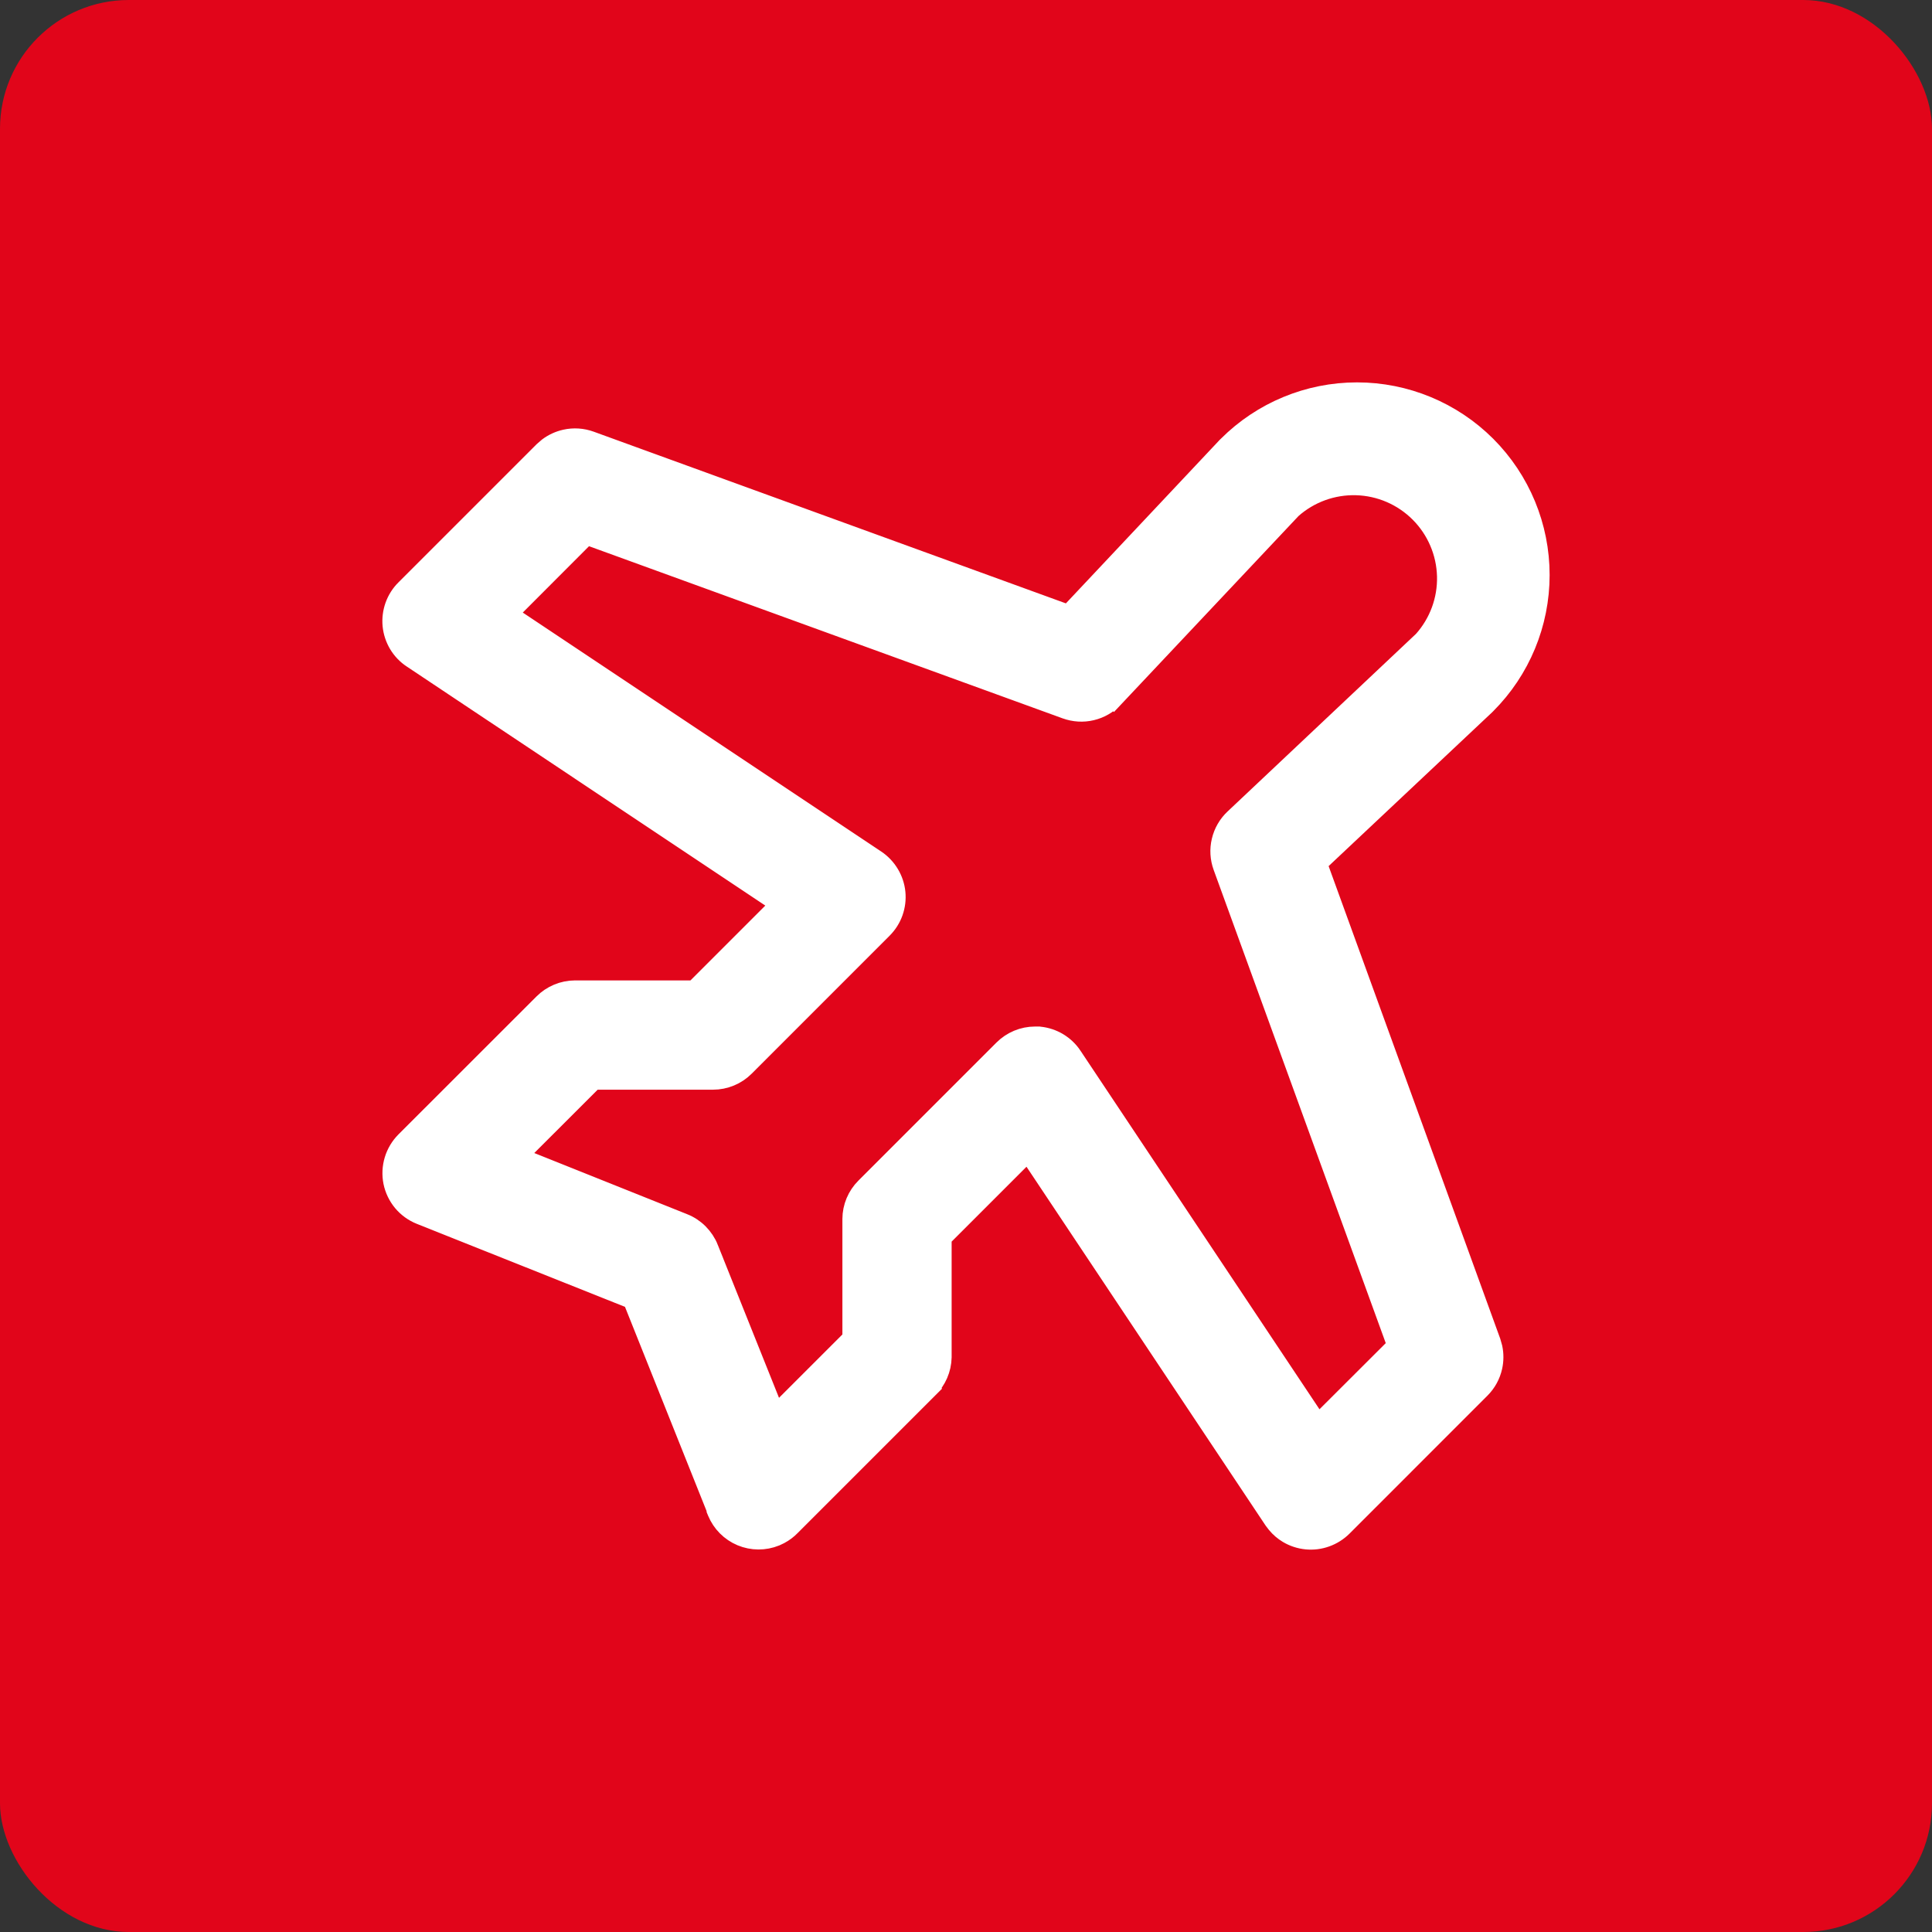
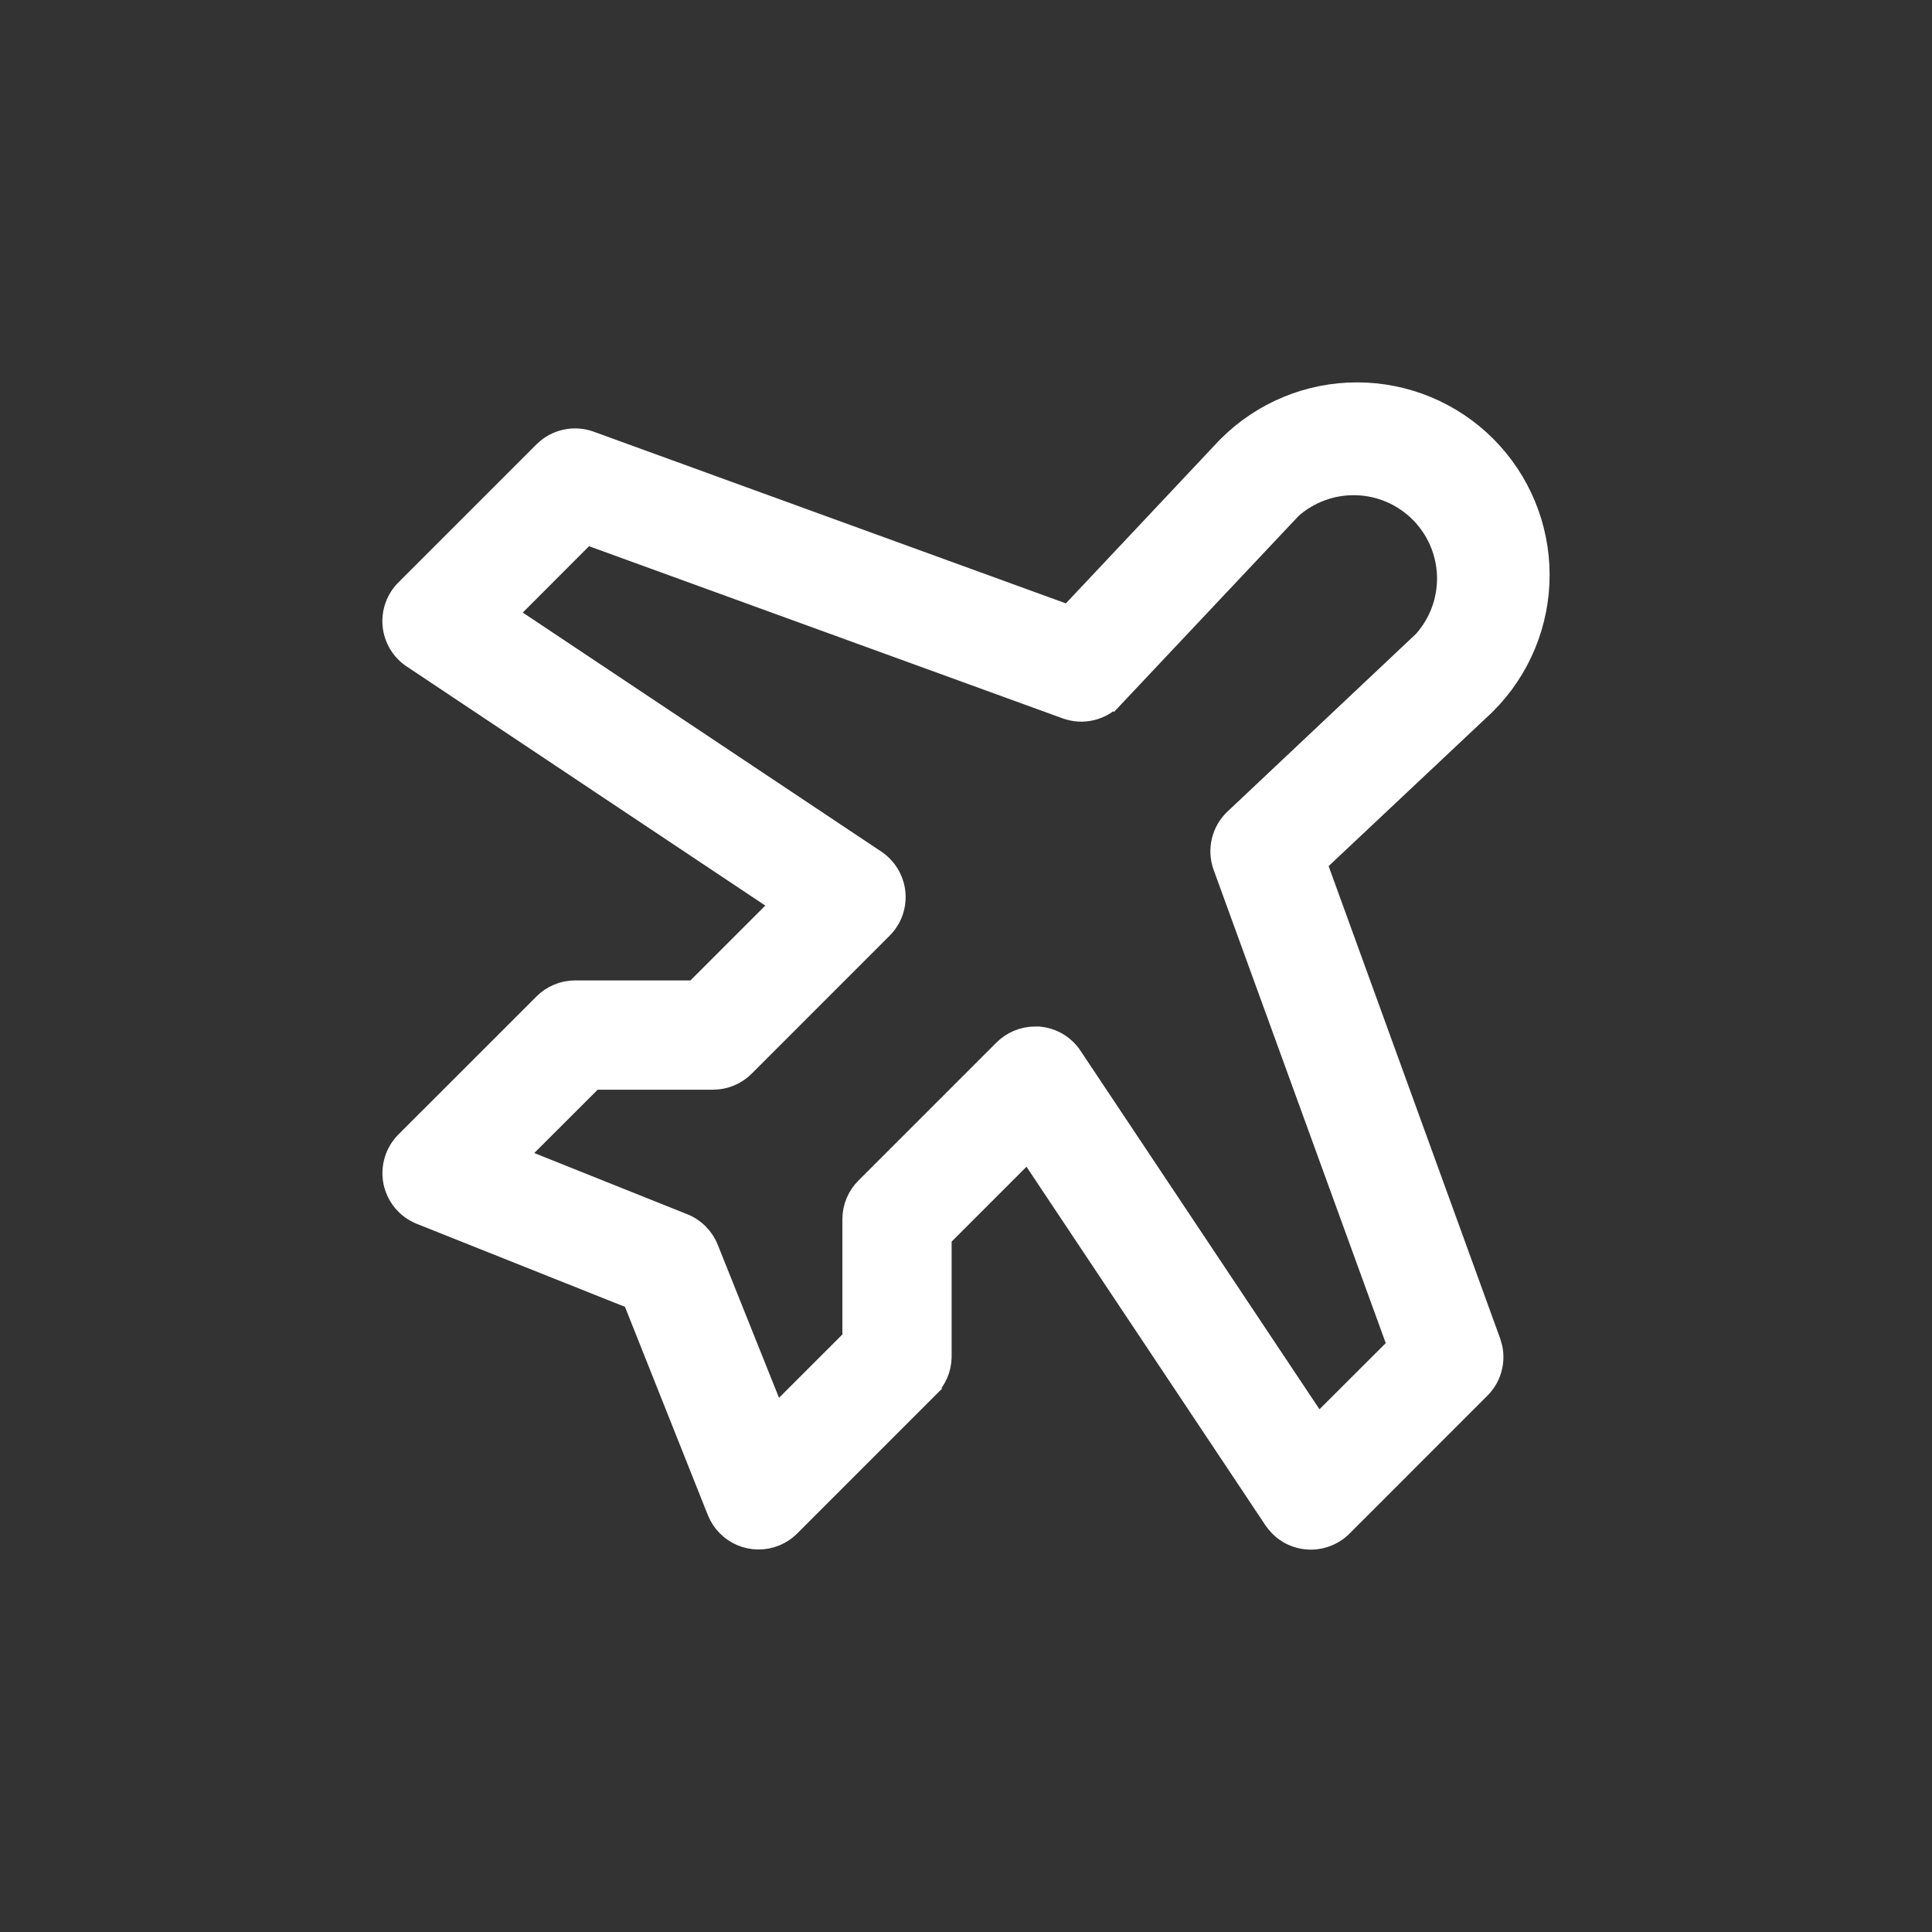
<svg xmlns="http://www.w3.org/2000/svg" fill="none" height="100%" overflow="visible" preserveAspectRatio="none" style="display: block;" viewBox="0 0 48 48" width="100%">
  <rect x="0" y="0" width="48" height="48" fill="#333333" stroke="none" />
  <g id="Icon 7">
-     <rect fill="#E1051A" height="48" rx="3.2" width="48" />
    <g id="Frame">
</g>
-     <path d="M33.715 9.75C34.918 9.75 36.071 10.228 36.922 11.078C37.772 11.929 38.25 13.083 38.25 14.286C38.25 15.489 37.772 16.643 36.922 17.493L36.903 17.512L36.898 17.517L32.718 21.449L37.035 33.337L37.078 33.488C37.11 33.641 37.11 33.8 37.076 33.954C37.031 34.16 36.928 34.348 36.779 34.497L33.351 37.926C33.235 38.041 33.094 38.13 32.94 38.185C32.787 38.24 32.623 38.261 32.46 38.245C32.297 38.229 32.139 38.177 31.999 38.093C31.894 38.03 31.8 37.949 31.722 37.855L31.648 37.758L25.542 28.595L23.393 30.744V33.72C23.387 34.011 23.267 34.289 23.058 34.492L23.059 34.493L19.643 37.909C19.563 37.992 19.471 38.061 19.37 38.115L19.265 38.165C18.994 38.275 18.69 38.274 18.42 38.161C18.15 38.048 17.936 37.832 17.824 37.562L17.805 37.516V37.495L15.72 32.276L10.446 30.173C10.276 30.105 10.125 29.995 10.008 29.855C9.891 29.714 9.81 29.546 9.773 29.366C9.737 29.187 9.746 29.001 9.799 28.825C9.852 28.65 9.947 28.491 10.076 28.361L13.505 24.934C13.712 24.726 13.994 24.609 14.287 24.608H17.258L19.406 22.46L10.245 16.352C10.108 16.262 9.993 16.142 9.908 16.001C9.824 15.86 9.771 15.703 9.755 15.539C9.739 15.376 9.76 15.21 9.815 15.056C9.871 14.901 9.96 14.76 10.077 14.645L13.505 11.217L13.624 11.114C13.749 11.021 13.894 10.954 14.048 10.92C14.253 10.874 14.467 10.888 14.665 10.96L26.551 15.282L30.483 11.102L30.508 11.078C31.358 10.228 32.512 9.75 33.715 9.75ZM33.697 12.054C33.106 12.037 32.531 12.246 32.089 12.639L27.67 17.331L27.669 17.33C27.521 17.488 27.331 17.599 27.12 17.649C26.91 17.7 26.689 17.686 26.485 17.612L14.57 13.281L12.596 15.258L21.758 21.366C21.894 21.457 22.008 21.578 22.092 21.718C22.176 21.858 22.229 22.015 22.245 22.178C22.261 22.34 22.241 22.505 22.186 22.659C22.132 22.813 22.042 22.953 21.927 23.069L18.499 26.498C18.396 26.601 18.274 26.683 18.14 26.738C18.005 26.794 17.86 26.823 17.715 26.823H14.746L12.829 28.738L16.983 30.4H16.984C17.123 30.456 17.25 30.54 17.355 30.646C17.461 30.753 17.545 30.879 17.601 31.019H17.6L19.263 35.173L21.179 33.258V30.285C21.18 29.993 21.298 29.713 21.505 29.507L24.933 26.079C25.14 25.872 25.421 25.754 25.715 25.754H25.811L25.824 25.756C25.987 25.772 26.145 25.824 26.285 25.908C26.425 25.992 26.545 26.106 26.636 26.242V26.243L32.743 35.405L34.718 33.434L30.388 21.527C30.314 21.324 30.301 21.103 30.352 20.893C30.402 20.682 30.512 20.491 30.67 20.343L35.361 15.921C35.755 15.481 35.967 14.907 35.952 14.316C35.937 13.722 35.695 13.156 35.275 12.735C34.856 12.315 34.291 12.07 33.697 12.054Z" fill="white" id="Vector" stroke="white" stroke-width="0.5" />
+     <path d="M33.715 9.75C34.918 9.75 36.071 10.228 36.922 11.078C37.772 11.929 38.25 13.083 38.25 14.286C38.25 15.489 37.772 16.643 36.922 17.493L36.903 17.512L36.898 17.517L32.718 21.449L37.035 33.337L37.078 33.488C37.11 33.641 37.11 33.8 37.076 33.954C37.031 34.16 36.928 34.348 36.779 34.497L33.351 37.926C33.235 38.041 33.094 38.13 32.94 38.185C32.787 38.24 32.623 38.261 32.46 38.245C32.297 38.229 32.139 38.177 31.999 38.093C31.894 38.03 31.8 37.949 31.722 37.855L31.648 37.758L25.542 28.595L23.393 30.744V33.72C23.387 34.011 23.267 34.289 23.058 34.492L23.059 34.493L19.643 37.909C19.563 37.992 19.471 38.061 19.37 38.115L19.265 38.165C18.994 38.275 18.69 38.274 18.42 38.161C18.15 38.048 17.936 37.832 17.824 37.562L17.805 37.516L15.72 32.276L10.446 30.173C10.276 30.105 10.125 29.995 10.008 29.855C9.891 29.714 9.81 29.546 9.773 29.366C9.737 29.187 9.746 29.001 9.799 28.825C9.852 28.65 9.947 28.491 10.076 28.361L13.505 24.934C13.712 24.726 13.994 24.609 14.287 24.608H17.258L19.406 22.46L10.245 16.352C10.108 16.262 9.993 16.142 9.908 16.001C9.824 15.86 9.771 15.703 9.755 15.539C9.739 15.376 9.76 15.21 9.815 15.056C9.871 14.901 9.96 14.76 10.077 14.645L13.505 11.217L13.624 11.114C13.749 11.021 13.894 10.954 14.048 10.92C14.253 10.874 14.467 10.888 14.665 10.96L26.551 15.282L30.483 11.102L30.508 11.078C31.358 10.228 32.512 9.75 33.715 9.75ZM33.697 12.054C33.106 12.037 32.531 12.246 32.089 12.639L27.67 17.331L27.669 17.33C27.521 17.488 27.331 17.599 27.12 17.649C26.91 17.7 26.689 17.686 26.485 17.612L14.57 13.281L12.596 15.258L21.758 21.366C21.894 21.457 22.008 21.578 22.092 21.718C22.176 21.858 22.229 22.015 22.245 22.178C22.261 22.34 22.241 22.505 22.186 22.659C22.132 22.813 22.042 22.953 21.927 23.069L18.499 26.498C18.396 26.601 18.274 26.683 18.14 26.738C18.005 26.794 17.86 26.823 17.715 26.823H14.746L12.829 28.738L16.983 30.4H16.984C17.123 30.456 17.25 30.54 17.355 30.646C17.461 30.753 17.545 30.879 17.601 31.019H17.6L19.263 35.173L21.179 33.258V30.285C21.18 29.993 21.298 29.713 21.505 29.507L24.933 26.079C25.14 25.872 25.421 25.754 25.715 25.754H25.811L25.824 25.756C25.987 25.772 26.145 25.824 26.285 25.908C26.425 25.992 26.545 26.106 26.636 26.242V26.243L32.743 35.405L34.718 33.434L30.388 21.527C30.314 21.324 30.301 21.103 30.352 20.893C30.402 20.682 30.512 20.491 30.67 20.343L35.361 15.921C35.755 15.481 35.967 14.907 35.952 14.316C35.937 13.722 35.695 13.156 35.275 12.735C34.856 12.315 34.291 12.07 33.697 12.054Z" fill="white" id="Vector" stroke="white" stroke-width="0.5" />
  </g>
</svg>